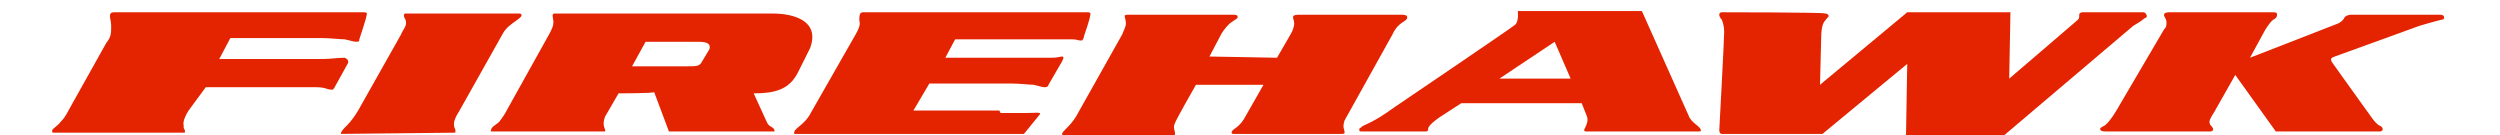
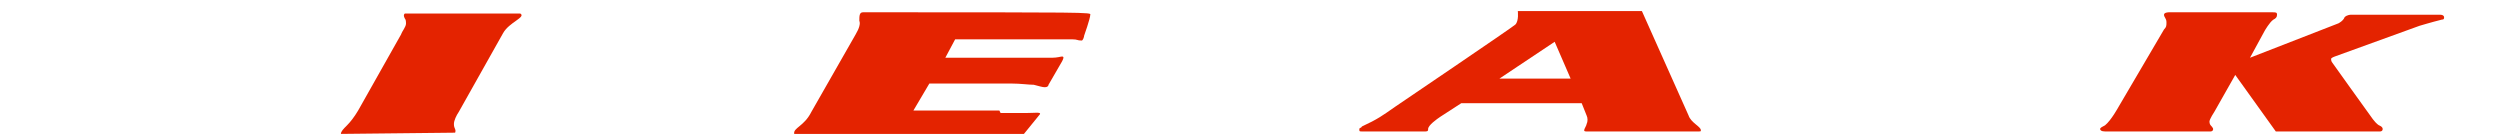
<svg xmlns="http://www.w3.org/2000/svg" viewBox="0 0 178 10" width="185">
  <title />
  <g fill="none" fill-rule="evenodd" id="Page-1" stroke="none" stroke-width="1">
    <g fill="#E42300" fill-rule="nonzero" id="Group" transform="translate(-1, 0)">
      <g id="XMLID_51_" transform="translate(0.545, 0)">
-         <path d="M10.909,8.182 C10.727,8.455 10.455,9 10.545,9.273 C10.545,9.545 10.545,9.455 10.636,9.636 C10.636,9.727 10.636,9.727 10.636,9.818 L0.909,9.818 C0.818,9.818 0.818,9.818 0.818,9.636 C0.818,9.545 1.273,9.273 1.455,9 C1.818,8.636 1.909,8.364 2.273,7.727 L4.818,3.182 C5.182,2.727 5.182,2.455 5.182,1.909 C5.182,1.636 5.091,1.364 5.091,1.182 C5.091,1 5.182,0.909 5.364,0.909 L23.909,0.909 C23.909,0.909 24.182,0.909 24.091,1.091 C24.091,1.273 23.545,2.909 23.545,2.909 C23.545,3 23.545,3.091 23.364,3.091 C23.091,3.091 22.909,3 22.455,2.909 C22.091,2.909 21.364,2.818 20.818,2.818 L14,2.818 L13.182,4.364 L18.727,4.364 C19.545,4.364 20.182,4.364 20.909,4.364 C21.364,4.364 22,4.273 22.455,4.273 C22.727,4.364 22.727,4.545 22.727,4.636 L21.818,6.273 C21.727,6.455 21.636,6.636 21.545,6.636 C21.091,6.636 21.091,6.455 20.364,6.455 C19.727,6.455 18.909,6.455 17.909,6.455 L12.182,6.455 L10.909,8.182 Z" id="XMLID_63_"> </path>
        <path d="M22.182,9.909 C22.182,9.727 22.364,9.545 22.636,9.273 C22.909,9 23.182,8.636 23.455,8.182 L26.636,2.545 C26.727,2.273 27,2 27,1.727 C27,1.636 27,1.455 26.909,1.364 C26.818,1.182 26.818,1.091 26.909,1 L35.455,1 C35.909,1.273 34.636,1.636 34.182,2.455 L30.909,8.273 C30.727,8.545 30.545,8.909 30.545,9.182 C30.545,9.545 30.727,9.545 30.636,9.818 L22.182,9.909 L22.182,9.909 Z" id="XMLID_62_"> </path>
-         <path d="M43.727,4.909 L47.636,4.909 C48.545,4.909 48.727,4.909 48.909,4.545 L49.455,3.636 C49.545,3.273 49.364,3.091 48.636,3.091 L44.727,3.091 L43.727,4.909 Z M42.727,6.909 L41.727,8.636 C41.455,9.364 41.818,9.545 41.727,9.727 L33.273,9.727 C33.273,9.364 33.636,9.273 33.909,9 C34.182,8.636 34.364,8.364 34.545,8 L37.636,2.455 C37.818,2.091 37.909,1.909 37.909,1.636 C37.909,1.364 37.727,1 38,1 L54.091,1 C55.727,1 57.636,1.545 56.909,3.545 L56,5.364 C55.364,6.636 54.273,6.909 52.727,6.909 C52.727,6.909 53.636,8.909 53.727,9.091 C53.909,9.455 54.273,9.364 54.273,9.727 L46.455,9.727 L45.364,6.818 C45.273,6.909 42.727,6.909 42.727,6.909 Z" id="XMLID_59_"> </path>
-         <path d="M71,8.364 C71.636,8.364 72.273,8.364 72.818,8.364 C73.545,8.364 74,8.273 73.909,8.455 L72.727,9.909 L55.727,9.909 C55.636,9.455 56.455,9.364 57,8.273 L60.273,2.545 C60.545,2.091 60.636,1.727 60.545,1.545 C60.545,1.182 60.545,0.909 60.818,0.909 L77.455,0.909 C77.455,0.909 77.727,0.909 77.636,1.091 C77.636,1.364 77.182,2.636 77.182,2.636 C77.182,2.727 77.091,3 77,3 C76.636,3 76.727,2.909 76.273,2.909 C75.545,2.909 74.091,2.909 73.273,2.909 L67.636,2.909 L66.909,4.273 L72.909,4.273 C73.636,4.273 74.273,4.273 74.818,4.273 C75.182,4.273 75.455,4.182 75.545,4.182 C75.727,4.182 75.636,4.364 75.545,4.545 L74.545,6.273 C74.545,6.364 74.455,6.455 74.273,6.455 C74.091,6.455 73.818,6.364 73.455,6.273 C73.091,6.273 72.455,6.182 71.818,6.182 L65.727,6.182 L64.545,8.182 L70.909,8.182 L71,8.364 L71,8.364 Z" id="XMLID_58_"> </path>
-         <path d="M91.455,4.273 L92.455,2.545 C92.636,2.273 92.727,1.909 92.727,1.727 C92.727,1.545 92.636,1.364 92.636,1.273 C92.636,1.182 92.727,1.091 93,1.091 L100.727,1.091 C101,1.091 101.091,1.182 101.091,1.273 C101.091,1.636 100.455,1.545 100,2.545 L96.455,8.909 C96.273,9.455 96.455,9.545 96.455,9.818 C96.455,9.909 96.364,9.909 96.182,9.909 L88.273,9.909 C88.182,9.909 88.091,9.909 88.091,9.818 C88.091,9.545 88.545,9.545 89,8.818 L90.455,6.273 L85.455,6.273 C85.455,6.273 84,8.818 83.909,9.091 C83.727,9.455 83.909,9.636 83.909,9.909 C83.909,10 83.909,10 83.636,10 L75.818,10 C75.636,10 75.545,10 75.545,9.909 C75.545,9.818 75.727,9.636 76,9.364 C76.273,9.091 76.545,8.727 76.727,8.364 L80,2.545 C80.091,2.273 80.273,2 80.273,1.727 C80.273,1.545 80.182,1.273 80.182,1.182 C80.182,1.182 80.182,1.091 80.364,1.091 L88.182,1.091 C88.364,1.091 88.545,1.091 88.545,1.273 C88.545,1.364 88.364,1.455 88.091,1.636 C87.818,1.818 87.545,2.182 87.364,2.455 L86.455,4.182 L91.455,4.273 L91.455,4.273 Z" id="XMLID_57_"> </path>
+         <path d="M71,8.364 C71.636,8.364 72.273,8.364 72.818,8.364 C73.545,8.364 74,8.273 73.909,8.455 L72.727,9.909 L55.727,9.909 C55.636,9.455 56.455,9.364 57,8.273 L60.273,2.545 C60.545,2.091 60.636,1.727 60.545,1.545 C60.545,1.182 60.545,0.909 60.818,0.909 C77.455,0.909 77.727,0.909 77.636,1.091 C77.636,1.364 77.182,2.636 77.182,2.636 C77.182,2.727 77.091,3 77,3 C76.636,3 76.727,2.909 76.273,2.909 C75.545,2.909 74.091,2.909 73.273,2.909 L67.636,2.909 L66.909,4.273 L72.909,4.273 C73.636,4.273 74.273,4.273 74.818,4.273 C75.182,4.273 75.455,4.182 75.545,4.182 C75.727,4.182 75.636,4.364 75.545,4.545 L74.545,6.273 C74.545,6.364 74.455,6.455 74.273,6.455 C74.091,6.455 73.818,6.364 73.455,6.273 C73.091,6.273 72.455,6.182 71.818,6.182 L65.727,6.182 L64.545,8.182 L70.909,8.182 L71,8.364 L71,8.364 Z" id="XMLID_58_"> </path>
        <path d="M113.182,5.818 L112,3.091 L107.909,5.818 L113.182,5.818 Z M105.091,7.636 L103.545,8.636 C103.273,8.818 102.636,9.273 102.636,9.545 C102.636,9.636 102.636,9.727 102.455,9.727 L97.727,9.727 C97.545,9.727 97.545,9.727 97.545,9.545 C97.545,9.455 97.727,9.455 97.727,9.364 C98.909,8.818 99.273,8.545 100.182,7.909 C100.182,7.909 108.909,2 109.091,1.818 C109.364,1.545 109.273,0.818 109.273,0.818 L118.455,0.818 L121.909,8.545 C122.091,9.091 122.818,9.364 122.818,9.636 C122.818,9.727 122.818,9.727 122.636,9.727 L114.364,9.727 C114.273,9.727 114.182,9.727 114.182,9.636 C114.182,9.545 114.364,9.273 114.364,9.182 C114.455,9 114.455,8.727 114.364,8.545 L114,7.636 L105.091,7.636 Z" id="XMLID_54_"> </path>
-         <path d="M124.364,0.909 C124.364,0.909 124.182,0.909 124.182,1.091 C124.182,1.273 124.364,1.455 124.364,1.455 C124.364,1.455 124.545,1.818 124.545,2.364 C124.545,2.909 124.182,9.636 124.182,9.636 C124.182,9.636 124.182,9.909 124.364,9.909 L131.818,9.909 L138.091,4.727 L138,10 L145.273,10 L154.818,1.909 C154.818,1.909 155.455,1.545 155.636,1.364 C155.818,1.273 155.818,1.273 155.818,1.182 C155.818,1.091 155.727,0.909 155.545,0.909 L151.091,0.909 C151.091,0.909 150.818,0.909 150.818,1.091 C150.818,1.273 150.818,1.364 150.727,1.455 C150.636,1.545 145.636,5.818 145.636,5.818 L145.727,0.909 L138.091,0.909 L131.636,6.273 L131.727,2.636 C131.727,2.636 131.727,1.818 132,1.545 C132.182,1.273 132.273,1.273 132.273,1.182 C132.273,1.091 132.182,1 132,1 C132.091,0.909 124.364,0.909 124.364,0.909 Z" id="XMLID_53_"> </path>
        <path d="M163.455,4.273 L164.545,2.273 C164.545,2.273 164.909,1.636 165.182,1.455 C165.364,1.364 165.455,1.273 165.455,1.091 C165.455,0.909 165.364,0.909 165.091,0.909 L157.455,0.909 C157.455,0.909 157.091,0.909 157.091,1.091 C157.091,1.273 157.273,1.364 157.273,1.636 C157.273,1.909 157.273,2 157.091,2.182 L153.727,7.909 C153.727,7.909 153.182,8.909 152.727,9.273 C152.545,9.364 152.364,9.455 152.364,9.545 C152.364,9.636 152.455,9.727 152.727,9.727 L160.545,9.727 C160.545,9.727 160.727,9.727 160.727,9.545 C160.727,9.455 160.545,9.273 160.545,9.273 C160.545,9.273 160.455,9.182 160.455,9 C160.455,8.818 160.818,8.273 160.818,8.273 L162.364,5.545 L165.364,9.727 L173.091,9.727 C173.091,9.727 173.273,9.727 173.273,9.545 C173.273,9.364 173,9.273 173,9.273 C173,9.273 172.818,9.182 172.545,8.818 C172.273,8.455 169.545,4.636 169.545,4.636 C169.545,4.636 169.455,4.545 169.455,4.364 C169.455,4.273 169.727,4.182 169.727,4.182 L176,1.909 C176,1.909 176.909,1.636 177.636,1.455 C177.818,1.455 177.818,1.364 177.818,1.273 C177.818,1.182 177.727,1.091 177.545,1.091 L170.909,1.091 C170.909,1.091 170.636,1.091 170.455,1.273 C170.364,1.545 170,1.727 170,1.727 L163.455,4.273 Z" id="XMLID_52_"> </path>
      </g>
    </g>
  </g>
</svg>